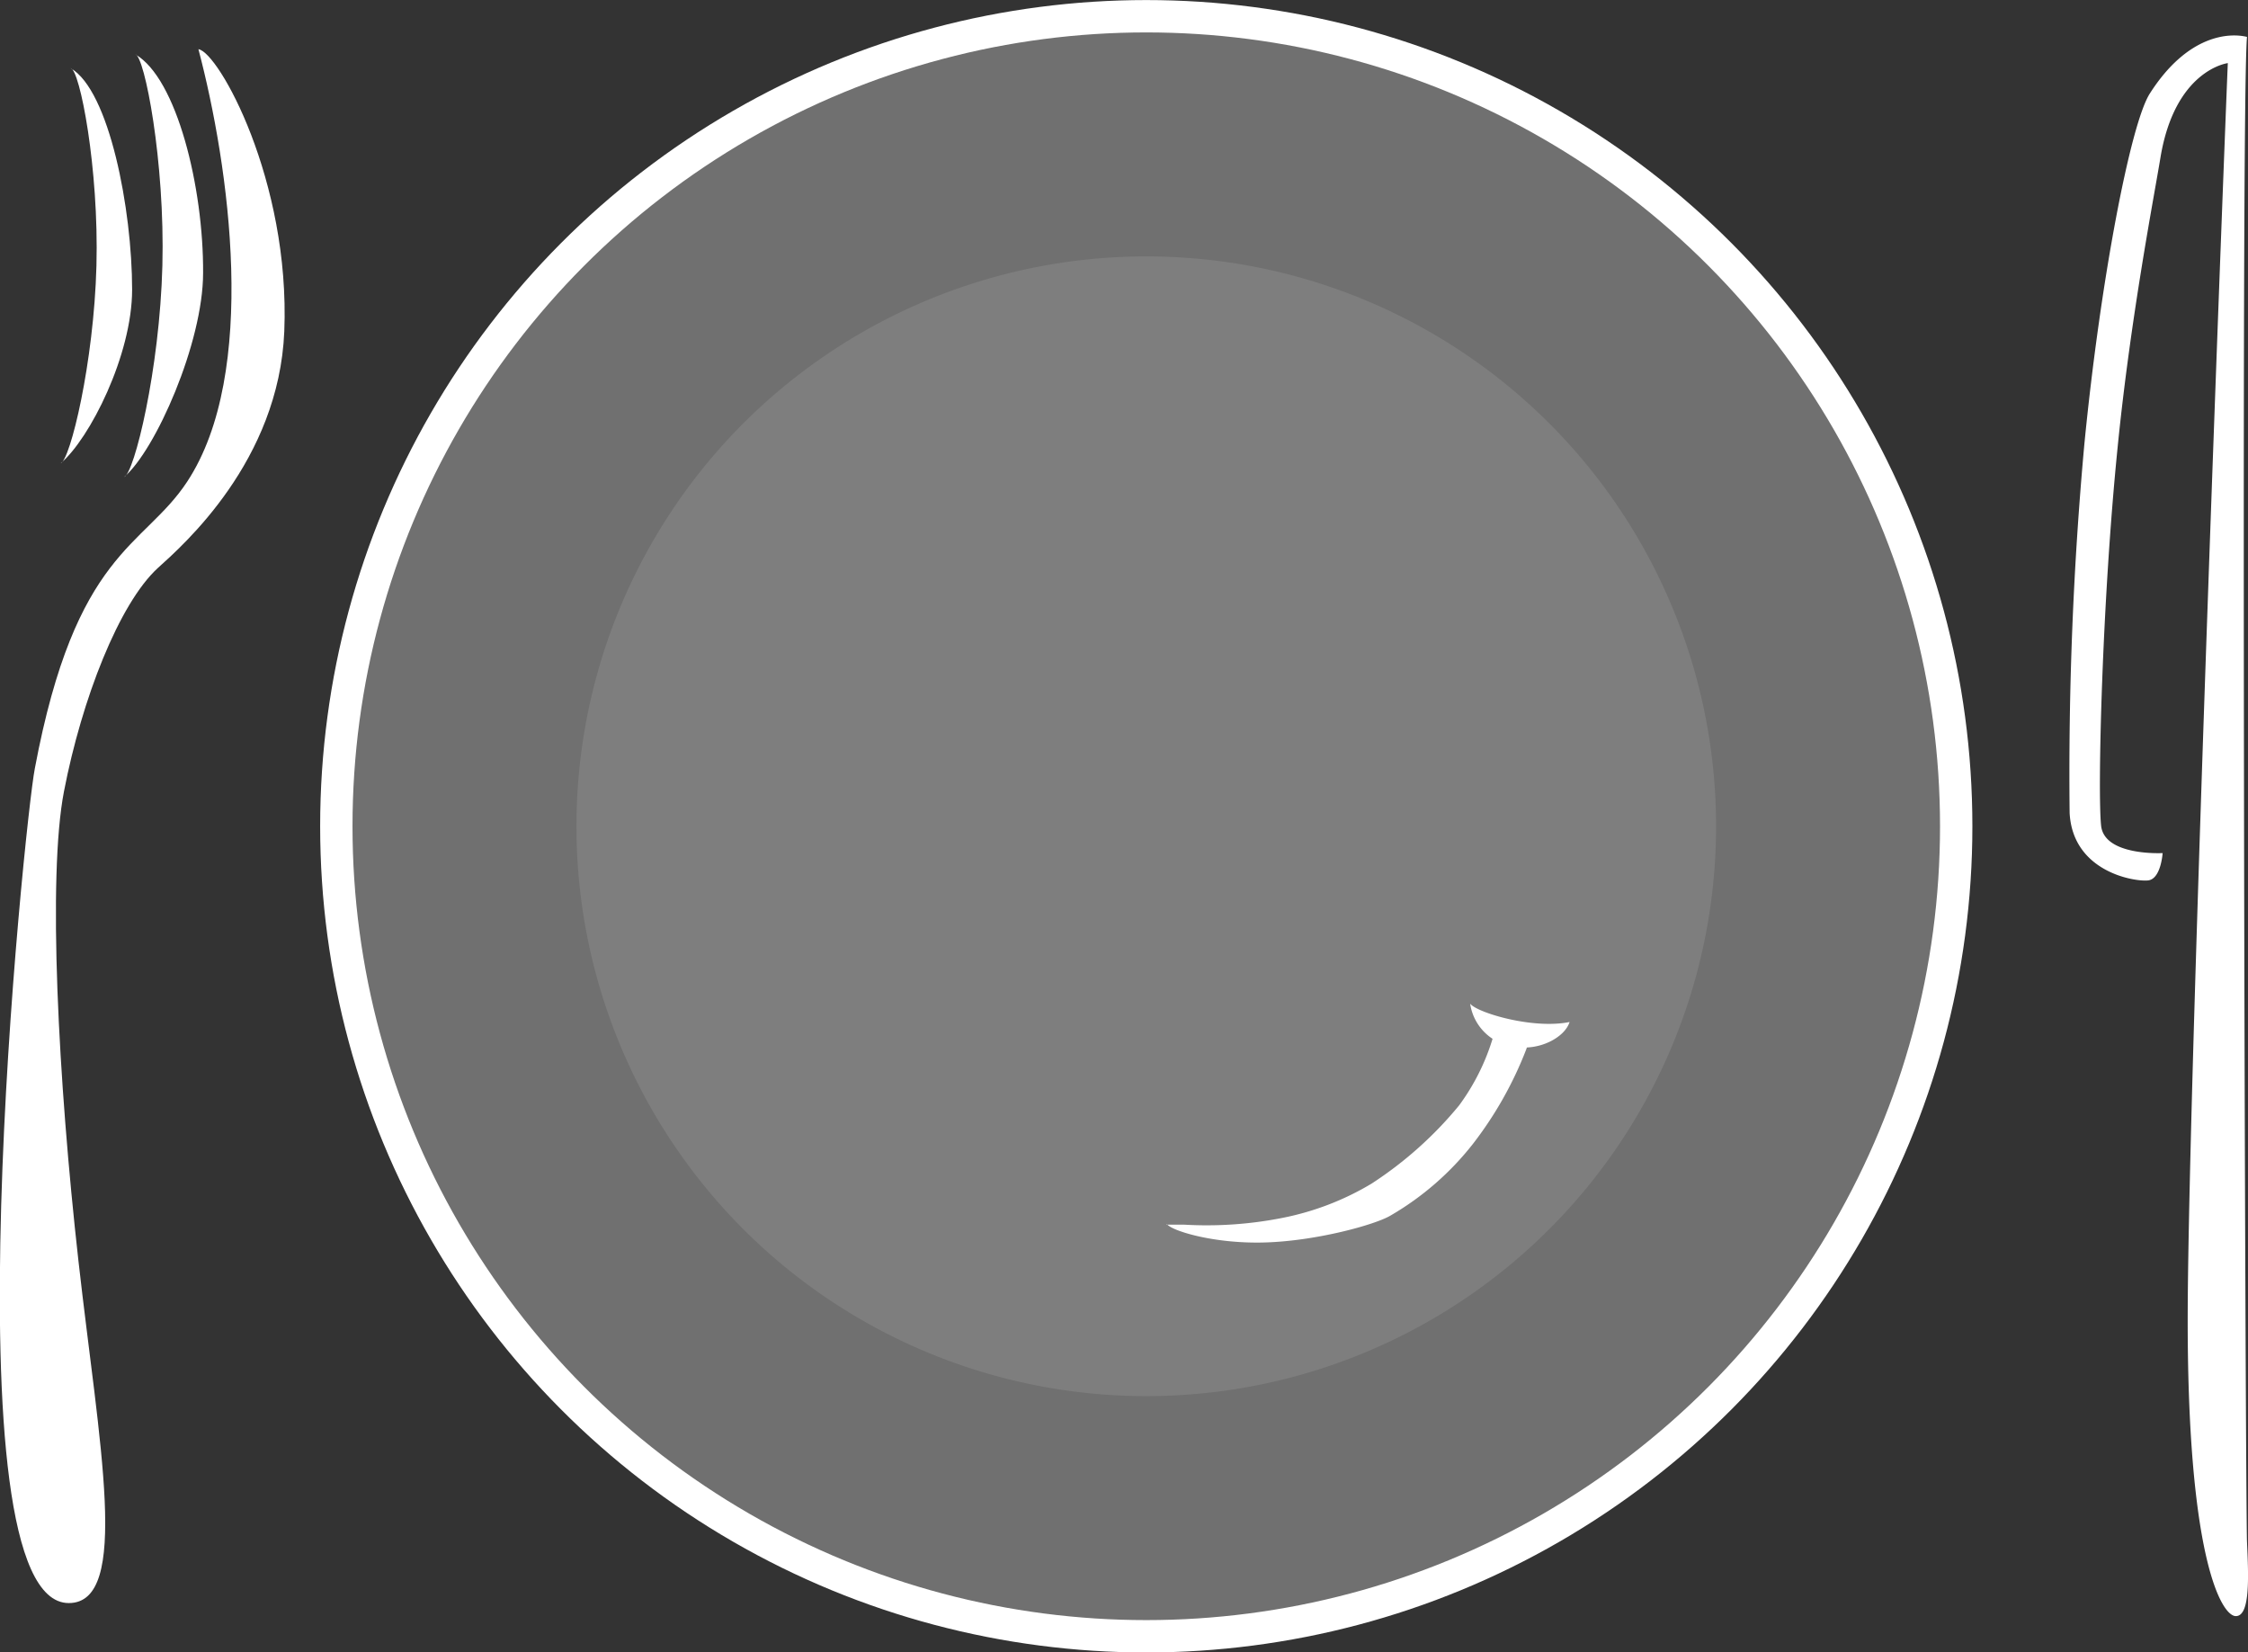
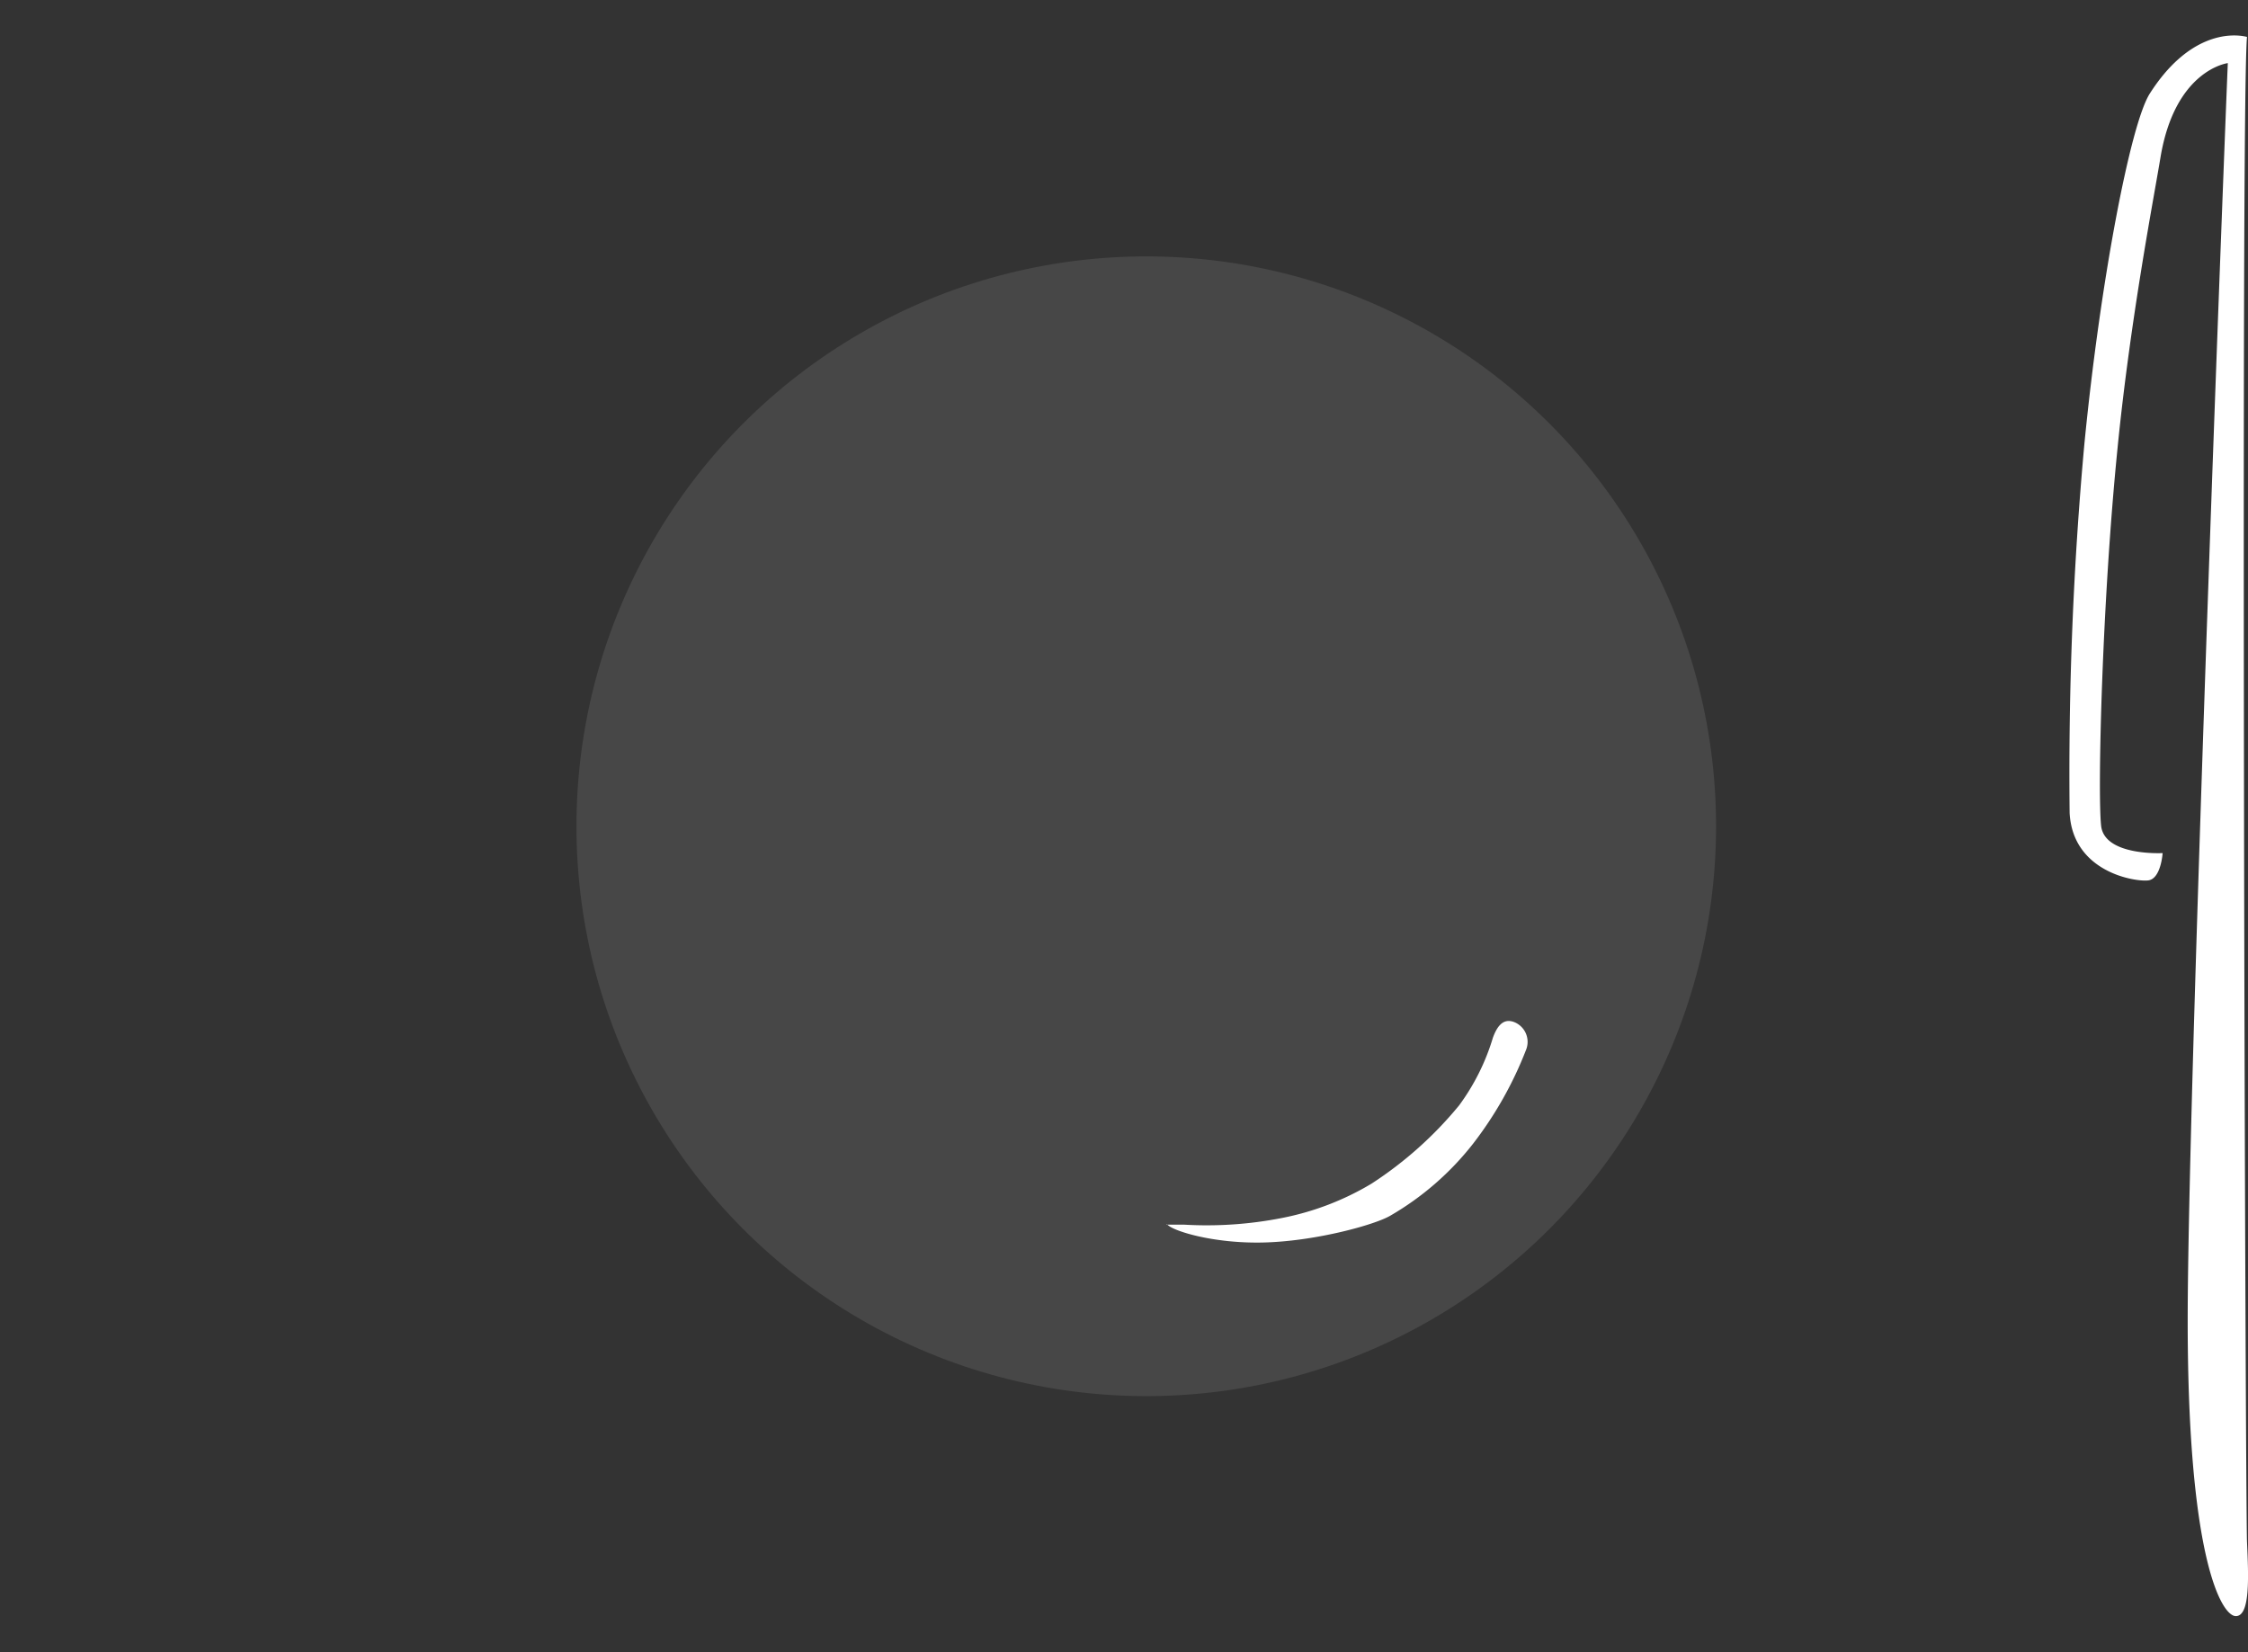
<svg xmlns="http://www.w3.org/2000/svg" viewBox="0 0 182.74 134.31">
  <rect x="0" y="0" width="182.74" height="134.31" fill="#333333" stroke="none" />
  <defs>
    <style>.cls-1,.cls-2,.cls-3{fill:#fff;}.cls-1{fill-opacity:0.3;stroke:#fff;stroke-miterlimit:10;stroke-width:2.63px;}.cls-2{opacity:0.1;}</style>
  </defs>
  <title>Fichier 1</title>
  <g id="Calque_2" data-name="Calque 2">
    <g id="Calque_1-2" data-name="Calque 1">
-       <circle class="cls-1" cx="93.18" cy="67.16" r="65.84" />
      <circle class="cls-2" cx="93.18" cy="67.16" r="46.32" />
      <path class="cls-3" d="M94.86,99.49c.31.52,3.74,1.62,7.95,1.5s9-1.45,10.23-2.19a23.46,23.46,0,0,0,6.7-5.83,30.52,30.52,0,0,0,4.33-7.68v0a1.73,1.73,0,0,0-1-2.22c-.9-.33-1.38.38-1.71,1.27a17.93,17.93,0,0,1-2.75,5.51,31.1,31.1,0,0,1-7.12,6.36A22.55,22.55,0,0,1,104.21,99a31.71,31.71,0,0,1-8,.54h0c-.58,0-1.38,0-1.38,0" />
-       <path class="cls-3" d="M16.13,4c2.5,9.48,4.91,26.31-.92,35.16-3.56,5.4-9.05,5.56-12.38,23.31C2,66.7-4.55,130.3,5.59,130.3c5.07,0,2.45-13,.79-27.78S3.87,71.22,5.2,64.33c1.45-7.51,4.48-15.28,7.64-18.17,2-1.81,9.84-8.66,10.27-19.23C23.6,14.67,17.75,4.21,16.13,4Z" />
-       <path class="cls-3" d="M11,4.42c3.37,1.93,5.55,10.82,5.51,17.76,0,5.69-3.89,14.46-6.42,16.59.83-.29,2.89-8.74,3.11-17.18S11.75,4.52,11,4.42Z" />
-       <path class="cls-3" d="M5.74,5.54c3.15,1.81,5,11.5,5,18,0,5.32-3.45,12.13-5.81,14.12.78-.27,2.7-8.17,2.91-16.06S6.49,5.63,5.74,5.54Z" />
+       <path class="cls-3" d="M11,4.42S11.75,4.52,11,4.42Z" />
      <path class="cls-3" d="M182.66,3c-.52,5-.13,119.49,0,122.36s.26,6-.91,6-4-4.83-3.91-24.92S181,7.09,181.1,5.13c0,0-4.3.52-5.48,7.7-.54,3.28-2.43,13-3.48,23.55-1.26,12.49-1.64,28-1.34,30.74.27,2.48,5,2.22,5,2.22s-.13,2.09-1.17,2.22-6.13-.65-6.39-5.48a294.75,294.75,0,0,1,1.2-30c1.28-13.1,3.73-26,5.32-28.48C177.83,2.79,181.23,2.65,182.66,3Z" />
-       <path class="cls-3" d="M119.51,81.58c.55.73,5.1,2.1,8.08,1.49-.38,1.25-2.48,2.39-4.53,2A4.11,4.11,0,0,1,119.51,81.58Z" />
    </g>
  </g>
</svg>